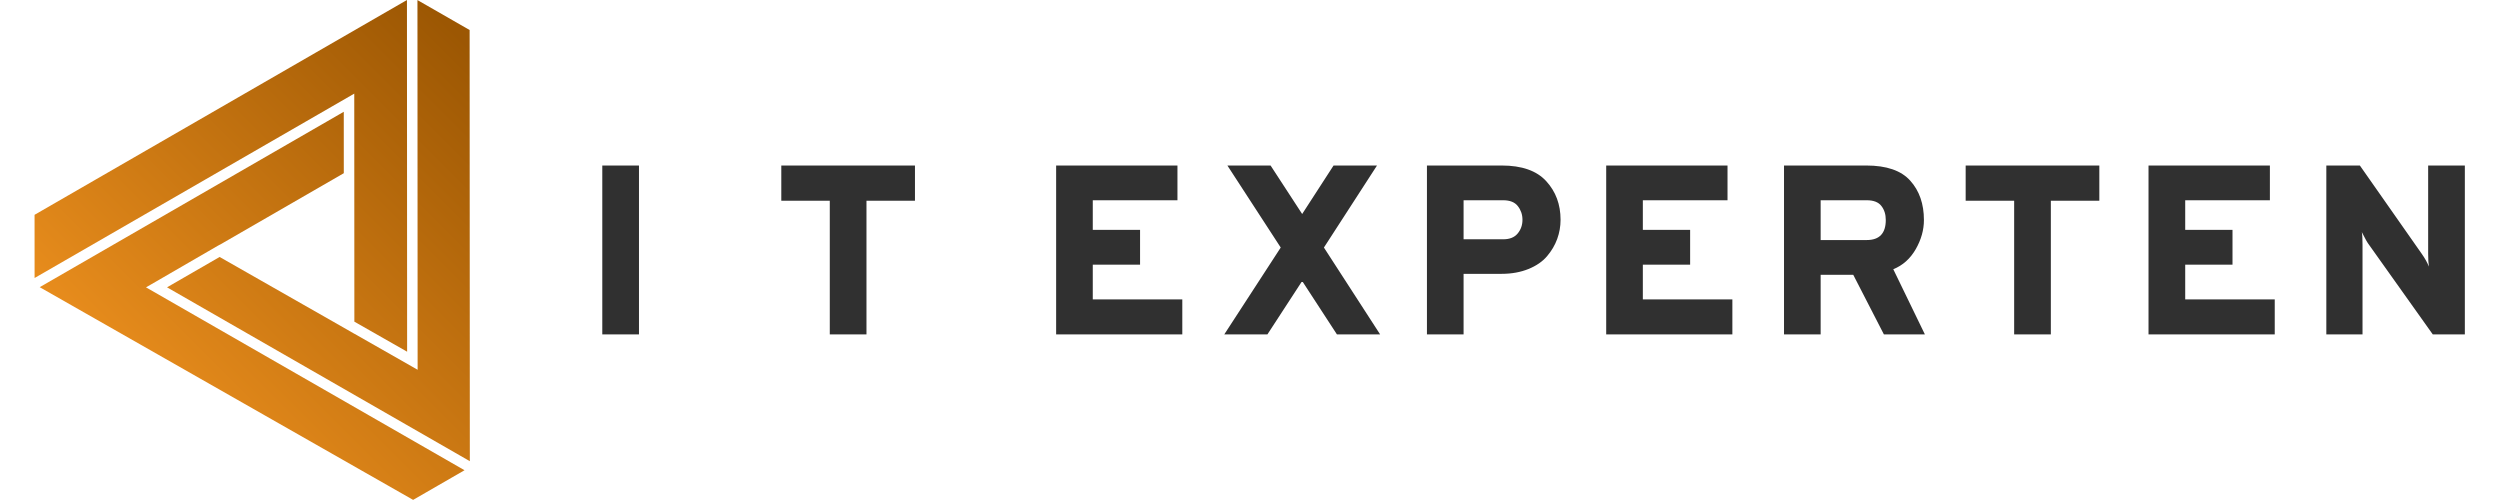
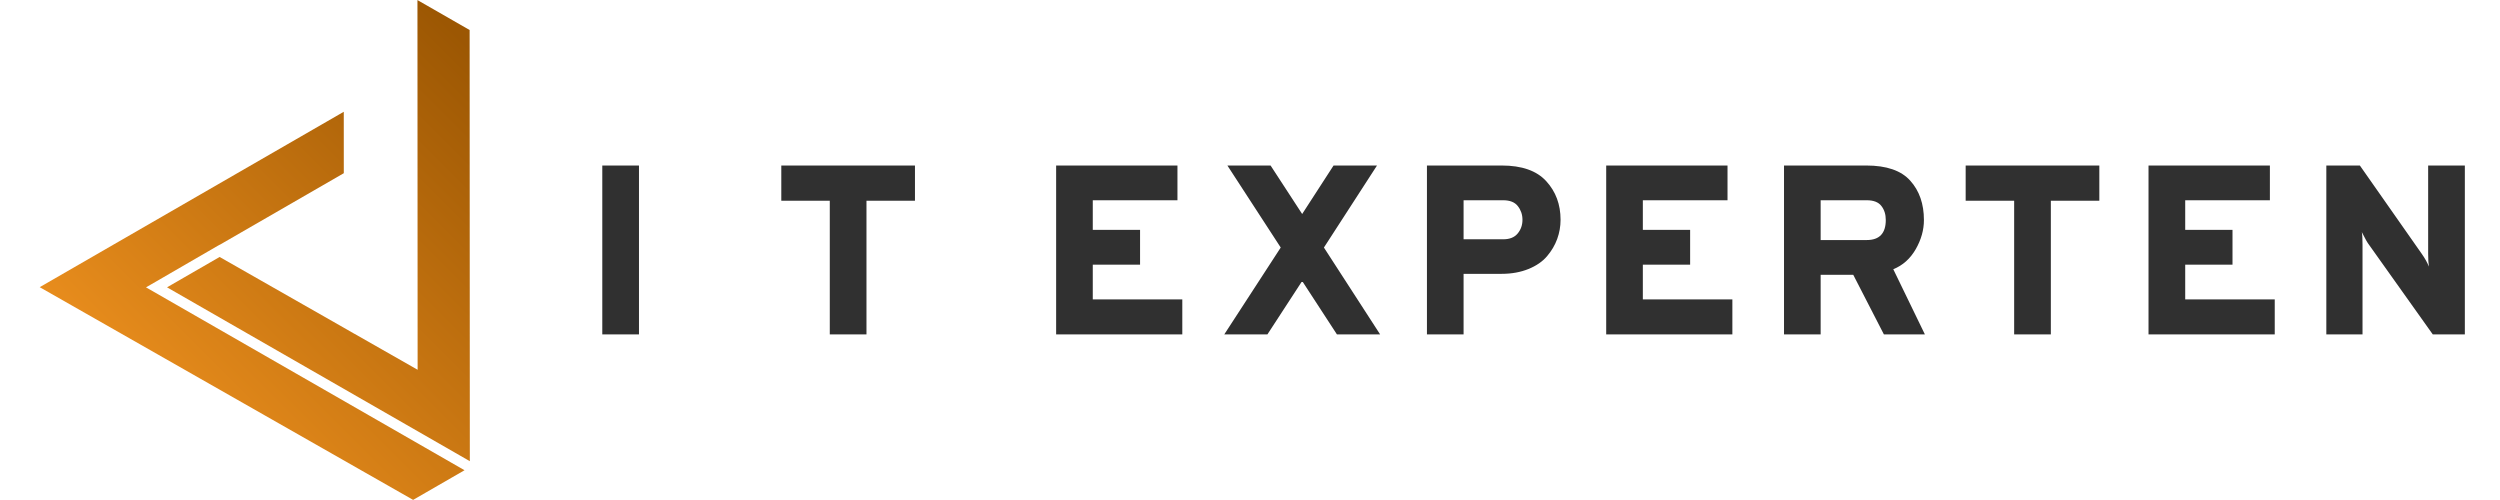
<svg xmlns="http://www.w3.org/2000/svg" width="100%" height="100%" viewBox="0 0 2084 417" version="1.1" xml:space="preserve" style="fill-rule:evenodd;clip-rule:evenodd;stroke-linejoin:round;stroke-miterlimit:2;">
  <g transform="matrix(4.167,0,0,4.167,0,0)">
    <g transform="matrix(1,0,0,1,200,0)">
      <g transform="matrix(1,0,0,1,-199.549,0)">
        <path d="M28.757,57.483L30.274,56.608L43.45,48.974L43.476,48.988L68.326,34.647L68.32,22.36L7.493,57.449L82.193,100L92.475,94.07L73.438,83.138L28.757,57.483Z" style="fill:url(#_Linear1);fill-rule:nonzero;" />
-         <path d="M70.426,35.858L70.439,64.348L80.993,70.359L80.96,0L6.462,42.973L6.468,55.615L70.418,18.728L70.426,35.858Z" style="fill:url(#_Linear2);fill-rule:nonzero;" />
        <path d="M83.093,73.972L70.441,66.764L70.44,66.771L68.167,65.468L43.483,51.406L32.962,57.479L93.538,92.26L93.497,6.007L83.059,0.014L83.093,73.972Z" style="fill:url(#_Linear3);fill-rule:nonzero;" />
      </g>
      <g transform="matrix(1,0,0,1,-83.373,66.89)">
        <path d="M3.86,0L11.2,0L11.2,-33.78L3.86,-33.78L3.86,0ZM56.71,-26.74L66.41,-26.74L66.41,-33.78L39.67,-33.78L39.67,-26.74L49.37,-26.74L49.37,0L56.71,0L56.71,-26.74ZM94.65,0L119.89,0L119.89,-7L101.98,-7L101.98,-13.95L111.44,-13.95L111.44,-20.9L101.98,-20.9L101.98,-26.83L118.92,-26.83L118.92,-33.78L94.65,-33.78L94.65,0ZM150.82,0L159.46,0L148.22,-17.37L158.84,-33.78L150.15,-33.78L143.87,-24.08L137.55,-33.78L128.91,-33.78L139.58,-17.37L128.29,0L136.92,0L143.87,-10.67L150.82,0ZM168.83,0L176.16,0L176.16,-12.11L183.79,-12.11C185.78,-12.11 187.57,-12.44 189.15,-13.08C190.72,-13.72 191.96,-14.58 192.86,-15.64C193.76,-16.7 194.44,-17.85 194.89,-19.09C195.34,-20.33 195.56,-21.61 195.56,-22.93C195.56,-25.98 194.61,-28.56 192.69,-30.65C190.78,-32.74 187.81,-33.78 183.79,-33.78L168.83,-33.78L168.83,0ZM184.08,-19.02L176.16,-19.02L176.16,-26.83L184.08,-26.83C185.43,-26.83 186.41,-26.44 187.02,-25.65C187.63,-24.86 187.94,-23.95 187.94,-22.93C187.94,-21.86 187.62,-20.95 186.97,-20.17C186.33,-19.4 185.37,-19.02 184.08,-19.02ZM204.69,0L229.93,0L229.93,-7L212.02,-7L212.02,-13.95L221.48,-13.95L221.48,-20.9L212.02,-20.9L212.02,-26.83L228.96,-26.83L228.96,-33.78L204.69,-33.78L204.69,0ZM240.26,0L247.59,0L247.59,-11.92L254.11,-11.92L260.24,0L268.44,0L262.12,-13.03C264.02,-13.8 265.52,-15.14 266.61,-17.04C267.7,-18.94 268.25,-20.88 268.25,-22.88C268.25,-26.09 267.34,-28.72 265.52,-30.74C263.71,-32.77 260.77,-33.78 256.72,-33.78L240.26,-33.78L240.26,0ZM247.59,-18.87L247.59,-26.83L256.81,-26.83C258.16,-26.83 259.14,-26.46 259.73,-25.7C260.33,-24.94 260.62,-24 260.62,-22.88C260.62,-20.21 259.35,-18.87 256.81,-18.87L247.59,-18.87ZM293.64,-26.74L303.34,-26.74L303.34,-33.78L276.6,-33.78L276.6,-26.74L286.3,-26.74L286.3,0L293.64,0L293.64,-26.74ZM313.18,0L338.43,0L338.43,-7L320.52,-7L320.52,-13.95L329.98,-13.95L329.98,-20.9L320.52,-20.9L320.52,-26.83L337.46,-26.83L337.46,-33.78L313.18,-33.78L313.18,0ZM376.46,0L376.46,-33.78L369.12,-33.78L369.12,-16.12C369.12,-15.09 369.17,-14.24 369.27,-13.56C368.94,-14.37 368.48,-15.2 367.87,-16.07L355.46,-33.78L348.75,-33.78L348.75,0L355.99,0L355.99,-17.91C355.99,-19.06 355.95,-19.92 355.85,-20.46C356.49,-19.18 356.97,-18.32 357.3,-17.91L370.04,0L376.46,0Z" style="fill:rgb(48,48,48);fill-rule:nonzero;" />
      </g>
    </g>
  </g>
  <defs>
    <linearGradient id="_Linear1" x1="0" y1="0" x2="1" y2="0" gradientUnits="userSpaceOnUse" gradientTransform="matrix(93.538,-93.538,93.538,93.538,3.231,96.769)">
      <stop offset="0" style="stop-color:rgb(251,154,35);stop-opacity:1" />
      <stop offset="0.05" style="stop-color:rgb(251,154,35);stop-opacity:1" />
      <stop offset="0.95" style="stop-color:rgb(156,87,3);stop-opacity:1" />
      <stop offset="1" style="stop-color:rgb(156,87,3);stop-opacity:1" />
    </linearGradient>
    <linearGradient id="_Linear2" x1="0" y1="0" x2="1" y2="0" gradientUnits="userSpaceOnUse" gradientTransform="matrix(93.538,-93.538,93.538,93.538,3.231,96.769)">
      <stop offset="0" style="stop-color:rgb(251,154,35);stop-opacity:1" />
      <stop offset="0.05" style="stop-color:rgb(251,154,35);stop-opacity:1" />
      <stop offset="0.95" style="stop-color:rgb(156,87,3);stop-opacity:1" />
      <stop offset="1" style="stop-color:rgb(156,87,3);stop-opacity:1" />
    </linearGradient>
    <linearGradient id="_Linear3" x1="0" y1="0" x2="1" y2="0" gradientUnits="userSpaceOnUse" gradientTransform="matrix(93.538,-93.538,93.538,93.538,3.231,96.769)">
      <stop offset="0" style="stop-color:rgb(251,154,35);stop-opacity:1" />
      <stop offset="0.05" style="stop-color:rgb(251,154,35);stop-opacity:1" />
      <stop offset="0.95" style="stop-color:rgb(156,87,3);stop-opacity:1" />
      <stop offset="1" style="stop-color:rgb(156,87,3);stop-opacity:1" />
    </linearGradient>
  </defs>
</svg>